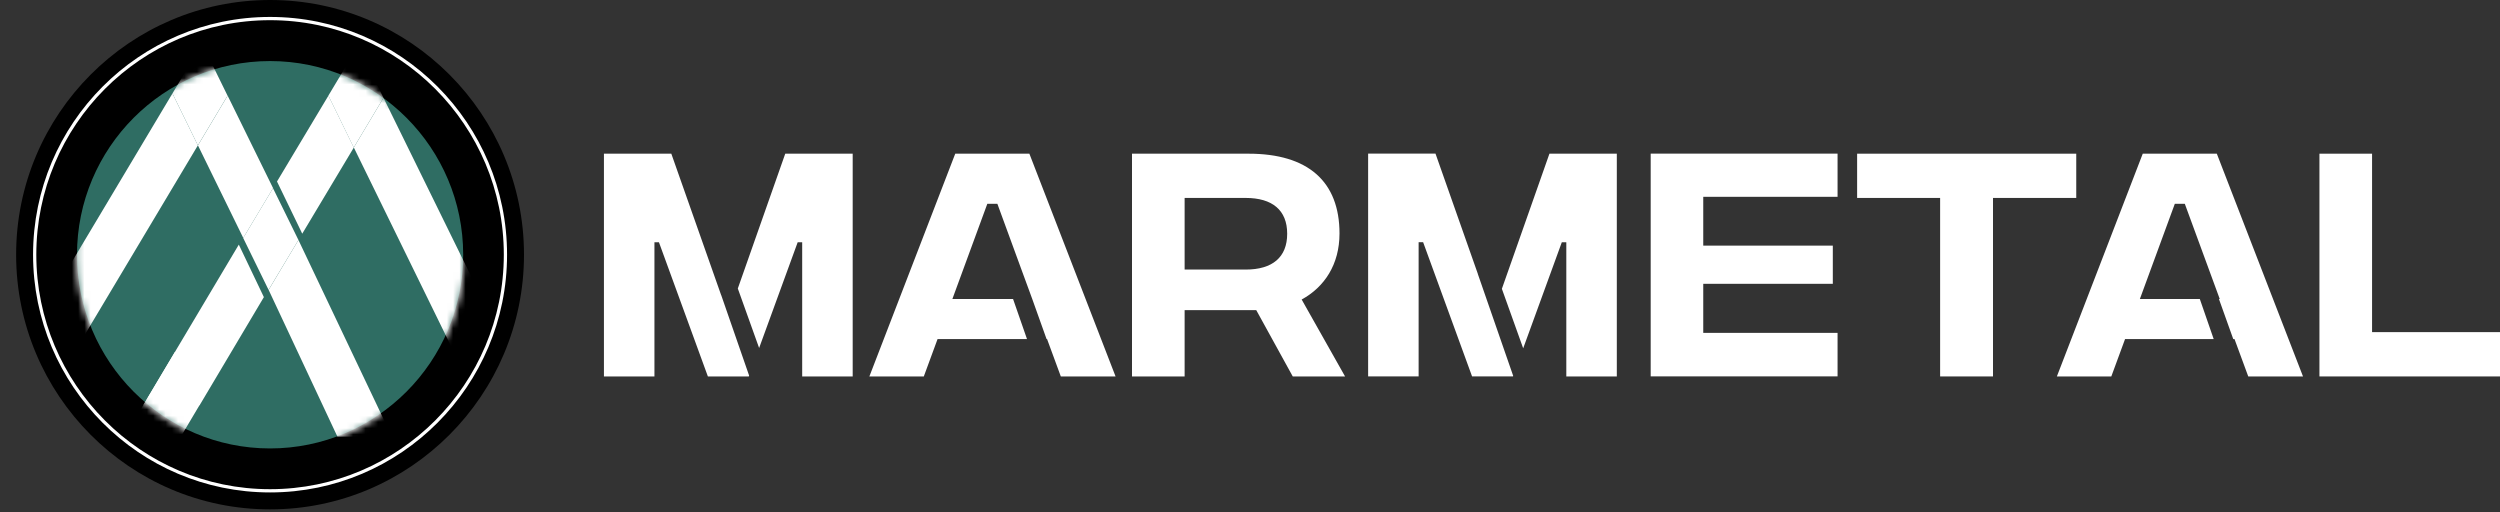
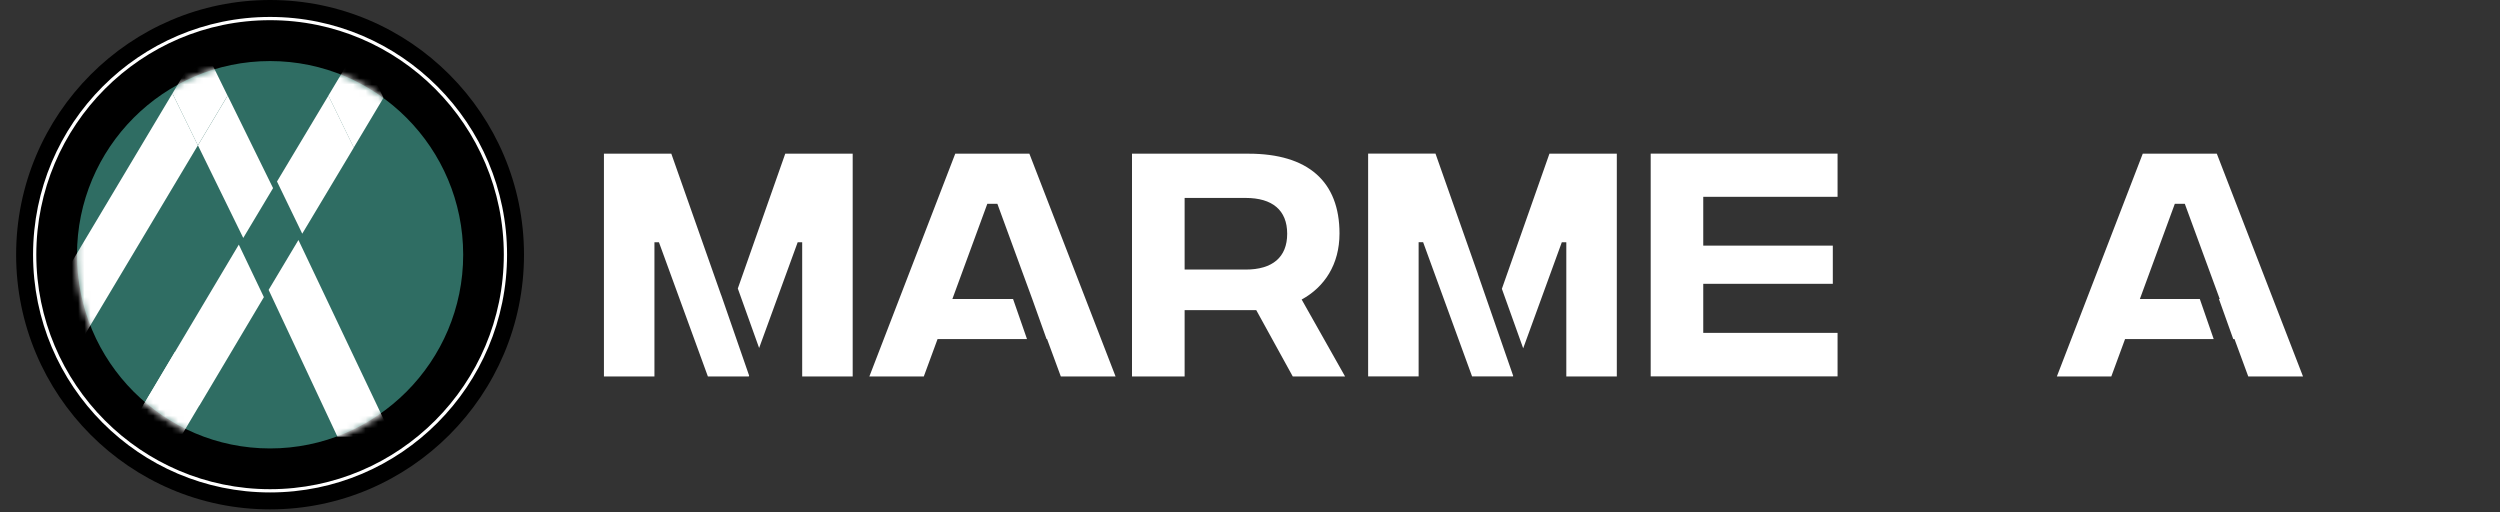
<svg xmlns="http://www.w3.org/2000/svg" id="Calque_1" viewBox="0 0 400 82">
  <rect x="0" y="0" width="400" height="82" fill="#333333" stroke="none" />
  <defs>
    <mask id="mask" x="0" y="7.01" width="85.49" height="74.99" maskUnits="userSpaceOnUse">
      <g id="mask0_549_536">
        <path d="M43.23,71.97c17.12,0,31.01-13.92,31.01-31.1s-13.88-31.1-31.01-31.1-31.01,13.92-31.01,31.1,13.88,31.1,31.01,31.1Z" style="fill:#fff;" />
      </g>
    </mask>
  </defs>
  <path d="M43.21,0C20.81,0,2.58,18.28,2.58,40.75s18.22,40.75,40.63,40.75,40.63-18.28,40.63-40.75S65.61,0,43.21,0Z" />
  <path d="M43.21,2.97C22.45,2.97,5.55,19.92,5.55,40.75s16.9,37.78,37.66,37.78,37.66-16.95,37.66-37.78S63.98,2.97,43.21,2.97Z" style="fill:none; stroke:#fff; stroke-miterlimit:10; stroke-width:.52px;" />
  <path d="M43.21,9.77c-17.03,0-30.89,13.9-30.89,30.99s13.86,30.99,30.89,30.99,30.9-13.9,30.9-30.99-13.86-30.99-30.9-30.99Z" style="fill:#2f6d63;" />
  <g style="mask:url(#mask);">
-     <path d="M76.77,64.79h8.72L61.36,15.65l-4.75,7.95,20.16,41.19Z" style="fill:#fff;" />
    <path d="M48.36,37.39l8.25-13.78-4.06-8.31-8.23,13.74" style="fill:#fff;" />
    <path d="M36.42,15.31l-4.75,7.95,7.25,14.81,4.77-7.97-7.27-14.8Z" style="fill:#fff;" />
    <path d="M53.99,69.87h8.72l-14.96-31.47-4.77,7.98,11.01,23.49Z" style="fill:#fff;" />
    <path d="M0,61.15l6.62,4.04L31.66,23.26l-4.07-8.31L0,61.15Z" style="fill:#fff;" />
    <path d="M32.34,7.01l-4.75,7.94,4.07,8.31,4.75-7.95-4.07-8.29Z" style="fill:#fff;" />
    <path d="M38.21,39.14l-15.27,25.65,9.01.03,10.27-17.28" style="fill:#fff;" />
    <path d="M27.98,56.33l-15.28,25.65,9.01.03,10.27-17.28" style="fill:#fff;" />
-     <path d="M38.91,38.08l4.06,8.3,4.78-7.98-4.07-8.29-4.77,7.97Z" style="fill:#fff;" />
    <path d="M61.36,15.65l-4.07-8.29-4.75,7.94,4.06,8.31,4.75-7.95Z" style="fill:#fff;" />
  </g>
  <path d="M125.64,24.59l-7.59,21.57,3.41,9.52,6.17-16.92h.72v21.47h8.08V24.59h-10.79ZM115.38,47.21l-7.97-22.62h-10.78v35.64h8.08v-21.47h.72l7.83,21.47h6.55l.05-.13-4.47-12.89Z" style="fill:#fff;" />
  <path d="M164.69,24.59h-11.85l-13.74,35.64h8.71l2.2-5.98h14.31l-2.23-6.41h-9.71l5.59-15.23h1.61l3.8,10.38,1.59,4.33.19.52,2.29,6.41h.08l2.2,5.98h8.76l-13.79-35.64Z" style="fill:#fff;" />
  <path d="M208.27,47.92c3.64-1.99,6.05-5.6,6.05-10.56,0-8.32-5.03-12.77-14.55-12.77h-18.65v35.64h8.42v-10.61h11.46l5.84,10.61h8.37l-6.94-12.3ZM199.31,43.13h-9.77v-11.46h9.77c4.27,0,6.64,1.96,6.64,5.73s-2.37,5.73-6.64,5.73Z" style="fill:#fff;" />
  <path d="M247.91,24.59l-7.61,21.62,3.41,9.52,6.18-16.97h.72v21.47h8.08V24.59h-10.79ZM236.45,43.83h.01l-6.78-19.25h-10.78v35.64h8.08v-21.47h.72l7.83,21.47h6.55l.03-.08-5.66-16.31Z" style="fill:#fff;" />
  <path d="M294.01,31.5v-6.92h-29.9v35.64h29.9v-6.96h-21.49v-7.85h20.73v-6.11h-20.73v-7.81h21.49Z" style="fill:#fff;" />
-   <path d="M297.14,24.59v7.08h13.28v28.56h8.46v-28.56h13.32v-7.08h-35.06Z" style="fill:#fff;" />
  <path d="M354.68,24.59h-11.84l-13.74,35.64h8.71l2.2-5.98h14.18l-2.22-6.41h-9.59l5.59-15.23h1.6l5.59,15.23h-.13l2.29,6.41h.2l2.2,5.98h8.76l-13.79-35.64Z" style="fill:#fff;" />
-   <path d="M379.53,53.14v-28.55h-8.42v35.64h28.89v-7.09h-20.48Z" style="fill:#fff;" />
</svg>